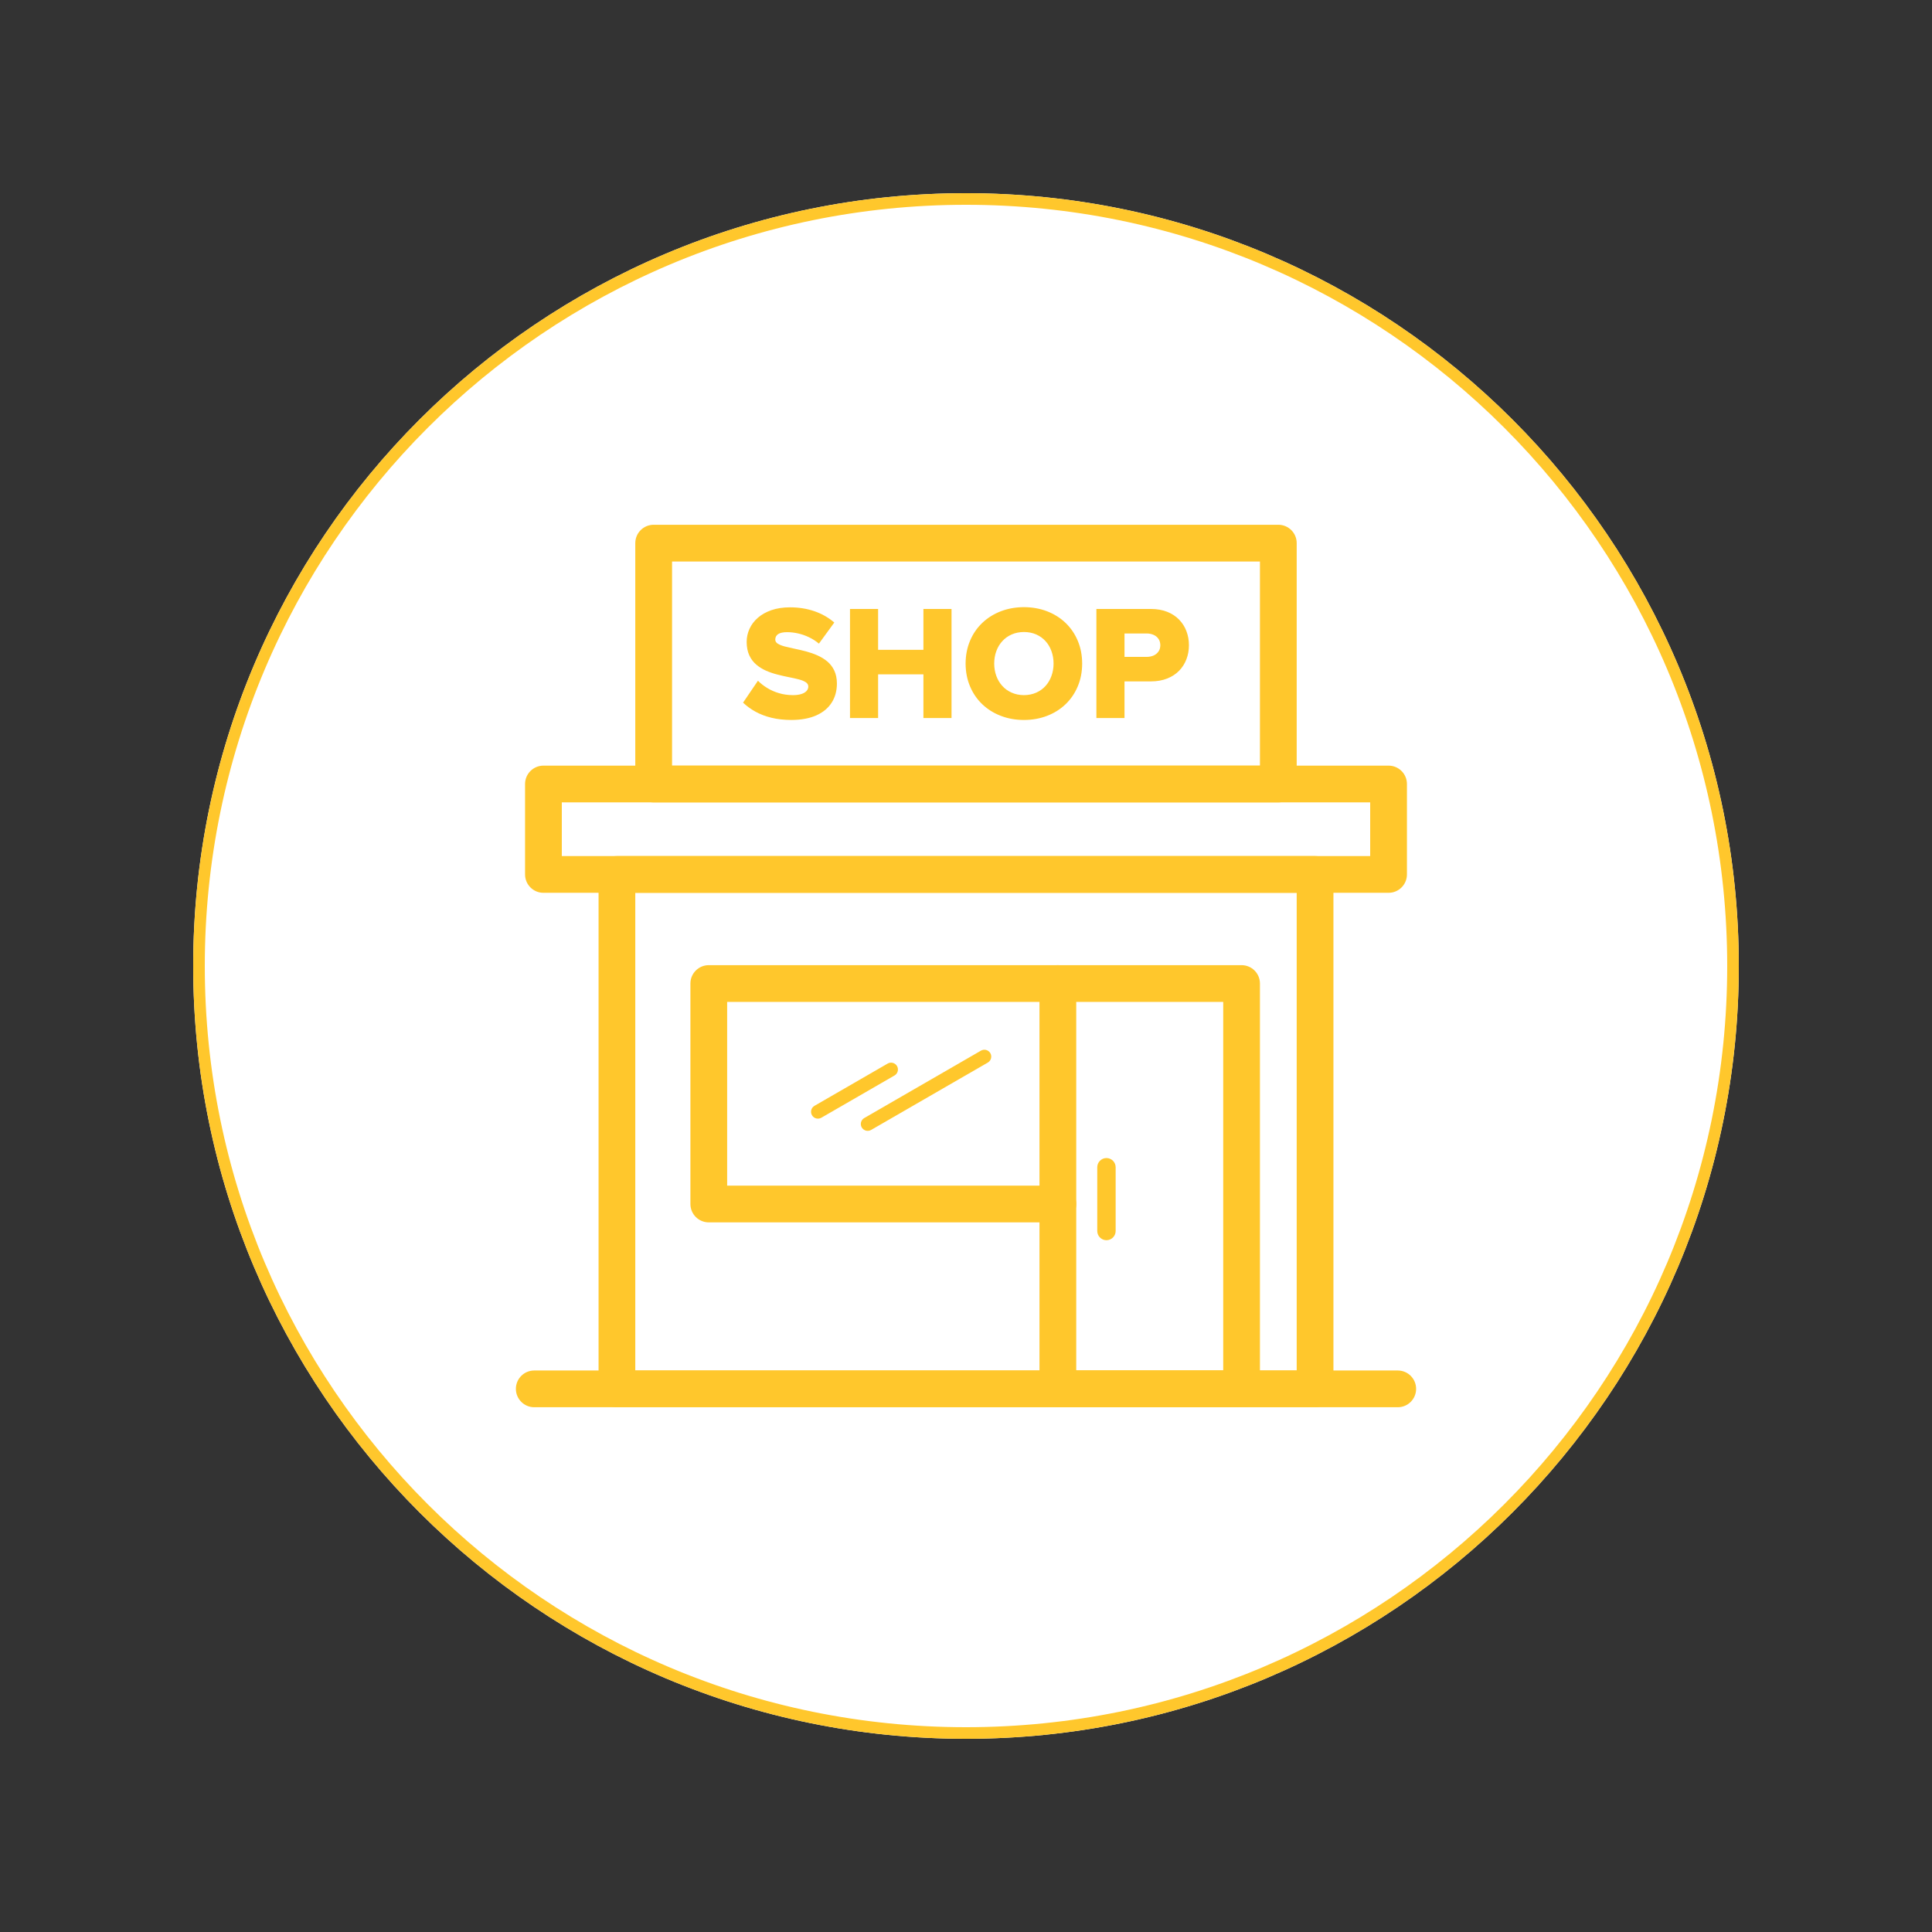
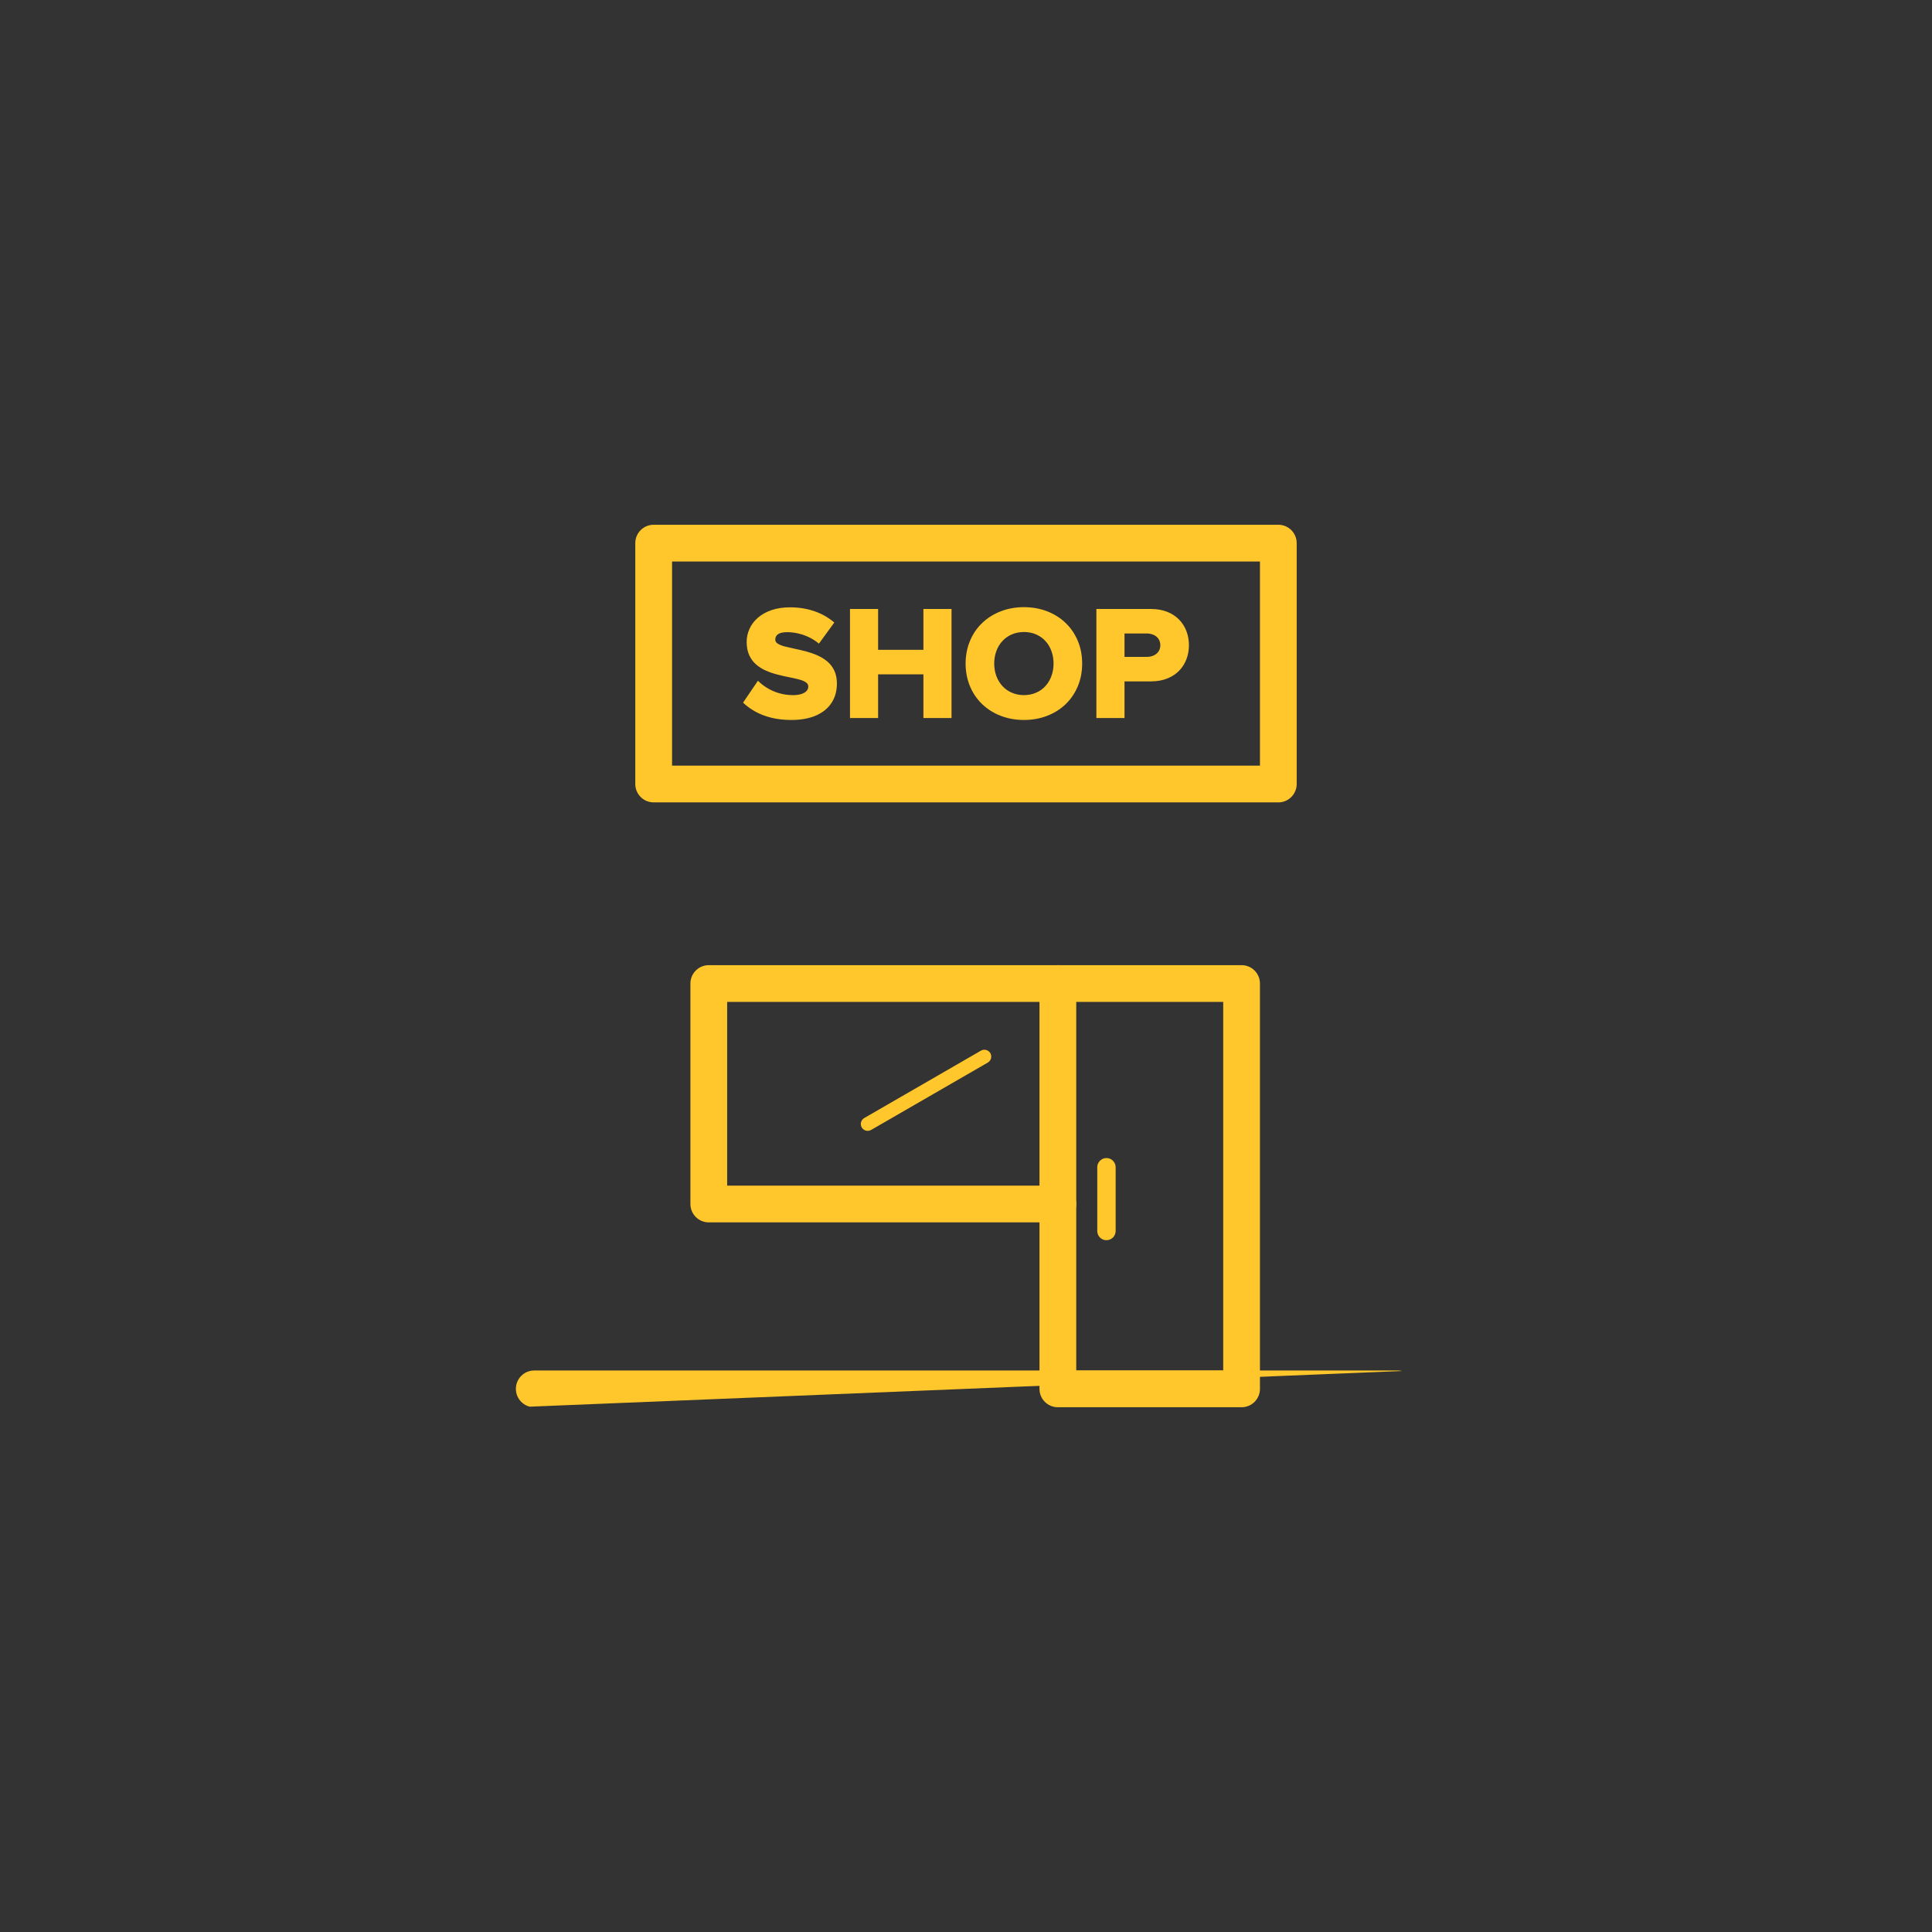
<svg xmlns="http://www.w3.org/2000/svg" width="500" zoomAndPan="magnify" viewBox="0 0 375 375" height="500" preserveAspectRatio="xMidYMid meet" version="1.0">
  <rect x="0" y="0" width="375" height="375" fill="#333333" stroke="none" />
  <defs>
    <clipPath id="9a22f5ab34">
-       <path d="M 37.5 37.5 L 337.5 37.5 L 337.5 337.5 L 37.5 337.5 Z M 37.5 37.5 " clip-rule="nonzero" />
-     </clipPath>
+       </clipPath>
    <clipPath id="69bc4a2c34">
      <path d="M 187.5 37.5 C 104.656 37.5 37.5 104.656 37.5 187.5 C 37.5 270.344 104.656 337.5 187.5 337.5 C 270.344 337.5 337.5 270.344 337.5 187.5 C 337.5 104.656 270.344 37.5 187.5 37.5 Z M 187.5 37.5 " clip-rule="nonzero" />
    </clipPath>
    <clipPath id="917bf62823">
-       <path d="M 100.133 266 L 274.867 266 L 274.867 273.145 L 100.133 273.145 Z M 100.133 266 " clip-rule="nonzero" />
+       <path d="M 100.133 266 L 274.867 266 L 100.133 273.145 Z M 100.133 266 " clip-rule="nonzero" />
    </clipPath>
    <clipPath id="9b5f466997">
      <path d="M 116 166 L 258.934 166 L 258.934 273.145 L 116 273.145 Z M 116 166 " clip-rule="nonzero" />
    </clipPath>
    <clipPath id="1d5b74ed88">
      <path d="M 201.355 187.289 L 245 187.289 L 245 273.145 L 201.355 273.145 Z M 201.355 187.289 " clip-rule="nonzero" />
    </clipPath>
    <clipPath id="81bf03165f">
      <path d="M 123 101.77 L 252 101.77 L 252 156 L 123 156 Z M 123 101.77 " clip-rule="nonzero" />
    </clipPath>
  </defs>
  <g clip-path="url(#9a22f5ab34)">
    <g clip-path="url(#69bc4a2c34)">
      <path fill="#ffffff" d="M 37.5 37.5 L 337.5 37.5 L 337.5 337.5 L 37.5 337.5 Z M 37.5 37.5 " fill-opacity="1" fill-rule="nonzero" />
      <path stroke-linecap="butt" transform="matrix(0.75, 0, 0, 0.75, 37.5, 37.5)" fill="none" stroke-linejoin="miter" d="M 200 0 C 89.542 0 -0 89.542 -0 200 C -0 310.458 89.542 400 200 400 C 310.458 400 400 310.458 400 200 C 400 89.542 310.458 0 200 0 Z M 200 0 " stroke="#ffc72c" stroke-width="6" stroke-opacity="1" stroke-miterlimit="4" />
    </g>
  </g>
  <g clip-path="url(#917bf62823)">
    <path fill="#ffc72c" d="M 103.699 273.145 C 101.727 273.145 100.133 271.547 100.133 269.578 C 100.133 267.605 101.727 266.012 103.699 266.012 L 271.301 266.012 C 273.273 266.012 274.867 267.605 274.867 269.578 C 274.867 271.547 273.273 273.145 271.301 273.145 L 103.699 273.145 " fill-opacity="1" fill-rule="nonzero" />
  </g>
  <g clip-path="url(#9b5f466997)">
-     <path fill="#ffc72c" d="M 187.5 166.164 L 255.254 166.164 C 257.223 166.164 258.82 167.758 258.82 169.727 L 258.82 269.578 C 258.82 271.547 257.223 273.145 255.254 273.145 L 187.5 273.145 L 187.5 266.012 L 251.688 266.012 L 251.688 173.293 L 187.5 173.293 Z M 119.746 166.164 L 187.5 166.164 L 187.5 173.293 L 123.309 173.293 L 123.309 266.012 L 187.5 266.012 L 187.5 273.145 L 119.746 273.145 C 117.777 273.145 116.18 271.547 116.18 269.578 L 116.18 169.727 C 116.18 167.758 117.777 166.164 119.746 166.164 " fill-opacity="1" fill-rule="nonzero" />
-   </g>
+     </g>
  <path fill="#ffc72c" d="M 205.328 230.129 C 207.301 230.129 208.898 231.727 208.898 233.695 C 208.898 235.664 207.301 237.262 205.328 237.262 L 137.574 237.262 C 135.605 237.262 134.008 235.664 134.008 233.695 L 134.008 190.902 C 134.008 188.934 135.605 187.336 137.574 187.336 L 205.328 187.336 C 207.301 187.336 208.898 188.934 208.898 190.902 C 208.898 192.871 207.301 194.469 205.328 194.469 L 141.141 194.469 L 141.141 230.129 L 205.328 230.129 " fill-opacity="1" fill-rule="nonzero" />
  <g clip-path="url(#1d5b74ed88)">
    <path fill="#ffc72c" d="M 237.426 194.469 L 223.16 194.469 L 223.16 187.336 L 240.988 187.336 C 242.961 187.336 244.555 188.934 244.555 190.902 L 244.555 269.578 C 244.555 271.547 242.961 273.145 240.988 273.145 L 223.16 273.145 L 223.16 266.012 L 237.426 266.012 Z M 223.16 194.469 L 208.898 194.469 L 208.898 266.012 L 223.16 266.012 L 223.16 273.145 L 205.328 273.145 C 203.359 273.145 201.762 271.547 201.762 269.578 L 201.762 190.902 C 201.762 188.934 203.359 187.336 205.328 187.336 L 223.16 187.336 L 223.16 194.469 " fill-opacity="1" fill-rule="nonzero" />
  </g>
  <path fill="#ffc72c" d="M 212.977 226.562 C 212.977 225.578 213.777 224.777 214.762 224.777 C 215.746 224.777 216.547 225.578 216.547 226.562 L 216.547 238.938 C 216.547 239.922 215.746 240.723 214.762 240.723 C 213.777 240.723 212.977 239.922 212.977 238.938 L 212.977 226.562 " fill-opacity="1" fill-rule="nonzero" />
-   <path fill="#ffc72c" d="M 187.5 166.164 L 265.953 166.164 L 265.953 155.742 L 187.5 155.742 L 187.5 148.609 L 269.52 148.609 C 271.488 148.609 273.086 150.207 273.086 152.176 L 273.086 169.727 C 273.086 171.699 271.488 173.293 269.52 173.293 L 187.5 173.293 Z M 109.047 166.164 L 187.5 166.164 L 187.5 173.293 L 105.48 173.293 C 103.512 173.293 101.914 171.699 101.914 169.727 L 101.914 152.176 C 101.914 150.207 103.512 148.609 105.48 148.609 L 187.5 148.609 L 187.5 155.742 L 109.047 155.742 L 109.047 166.164 " fill-opacity="1" fill-rule="nonzero" />
  <g clip-path="url(#81bf03165f)">
    <path fill="#ffc72c" d="M 187.5 101.855 L 248.121 101.855 C 250.09 101.855 251.688 103.449 251.688 105.422 L 251.688 152.176 C 251.688 154.145 250.09 155.742 248.121 155.742 L 187.5 155.742 L 187.5 148.609 L 244.555 148.609 L 244.555 108.988 L 187.5 108.988 Z M 126.879 101.855 L 187.5 101.855 L 187.5 108.988 L 130.445 108.988 L 130.445 148.609 L 187.5 148.609 L 187.5 155.742 L 126.879 155.742 C 124.906 155.742 123.309 154.145 123.309 152.176 L 123.309 105.422 C 123.309 103.449 124.906 101.855 126.879 101.855 " fill-opacity="1" fill-rule="nonzero" />
  </g>
  <path fill="#ffc72c" d="M 221.742 132.258 L 221.742 127.5 L 222.582 127.5 C 223.074 127.5 223.52 127.406 223.918 127.234 C 224.312 127.055 224.625 126.801 224.859 126.461 C 225.098 126.129 225.211 125.723 225.219 125.242 C 225.211 124.758 225.098 124.34 224.859 124 C 224.625 123.66 224.312 123.402 223.918 123.23 C 223.52 123.051 223.074 122.957 222.582 122.957 L 221.742 122.957 L 221.742 118.199 L 223.41 118.199 C 224.598 118.203 225.652 118.395 226.566 118.758 C 227.48 119.125 228.254 119.633 228.879 120.281 C 229.5 120.93 229.973 121.676 230.289 122.52 C 230.613 123.371 230.77 124.273 230.77 125.242 C 230.77 126.203 230.613 127.105 230.289 127.945 C 229.973 128.789 229.5 129.535 228.879 130.18 C 228.254 130.824 227.48 131.332 226.566 131.695 C 225.652 132.062 224.598 132.254 223.41 132.258 Z M 221.742 118.199 L 221.742 122.957 L 218.266 122.957 L 218.266 127.5 L 221.742 127.5 L 221.742 132.258 L 218.266 132.258 L 218.266 139.367 L 212.809 139.367 L 212.809 118.199 Z M 198.734 139.746 L 198.734 134.926 L 198.75 134.926 C 199.629 134.918 200.414 134.758 201.121 134.445 C 201.828 134.137 202.43 133.703 202.934 133.145 C 203.438 132.59 203.82 131.941 204.086 131.199 C 204.355 130.461 204.496 129.66 204.496 128.797 C 204.496 127.926 204.355 127.121 204.086 126.383 C 203.82 125.641 203.438 124.988 202.934 124.441 C 202.43 123.887 201.828 123.453 201.121 123.145 C 200.414 122.832 199.629 122.68 198.75 122.672 L 198.734 122.672 L 198.734 117.848 L 198.75 117.848 C 200.379 117.855 201.875 118.125 203.246 118.652 C 204.617 119.184 205.812 119.934 206.828 120.906 C 207.844 121.883 208.629 123.031 209.191 124.371 C 209.758 125.703 210.043 127.18 210.047 128.797 C 210.043 130.418 209.758 131.895 209.191 133.227 C 208.629 134.562 207.844 135.715 206.828 136.691 C 205.812 137.664 204.617 138.414 203.246 138.941 C 201.875 139.473 200.379 139.742 198.75 139.746 Z M 153.621 139.746 C 155.52 139.738 157.121 139.441 158.438 138.859 C 159.746 138.273 160.742 137.453 161.418 136.395 C 162.102 135.336 162.438 134.098 162.445 132.672 C 162.438 131.691 162.266 130.852 161.93 130.152 C 161.598 129.453 161.145 128.863 160.578 128.387 C 160.008 127.91 159.367 127.52 158.656 127.207 C 157.949 126.895 157.219 126.641 156.461 126.438 C 155.707 126.242 154.977 126.07 154.27 125.926 C 153.559 125.777 152.918 125.629 152.348 125.484 C 151.781 125.34 151.332 125.16 150.992 124.953 C 150.66 124.746 150.484 124.48 150.48 124.164 C 150.477 123.699 150.66 123.34 151.023 123.09 C 151.395 122.836 151.977 122.703 152.766 122.703 C 153.469 122.703 154.184 122.785 154.906 122.949 C 155.633 123.113 156.336 123.355 157.023 123.688 C 157.715 124.016 158.355 124.43 158.953 124.926 L 161.938 120.832 C 160.805 119.863 159.516 119.129 158.066 118.633 C 156.613 118.137 155.039 117.883 153.336 117.883 C 151.977 117.887 150.777 118.07 149.734 118.43 C 148.688 118.793 147.809 119.289 147.094 119.914 C 146.383 120.535 145.84 121.254 145.477 122.059 C 145.113 122.863 144.926 123.711 144.926 124.609 C 144.938 125.625 145.105 126.488 145.441 127.207 C 145.777 127.926 146.227 128.523 146.797 129.004 C 147.363 129.484 148.004 129.883 148.715 130.191 C 149.422 130.496 150.152 130.746 150.91 130.934 C 151.664 131.133 152.395 131.293 153.102 131.434 C 153.812 131.57 154.453 131.715 155.023 131.863 C 155.59 132.008 156.043 132.188 156.379 132.406 C 156.711 132.617 156.887 132.898 156.891 133.242 C 156.891 133.59 156.77 133.891 156.527 134.141 C 156.289 134.395 155.945 134.586 155.5 134.723 C 155.055 134.855 154.523 134.926 153.906 134.926 C 152.934 134.918 152.023 134.793 151.191 134.539 C 150.348 134.289 149.586 133.953 148.906 133.531 C 148.219 133.109 147.625 132.645 147.117 132.129 L 144.227 136.383 C 144.938 137.055 145.746 137.645 146.656 138.145 C 147.57 138.648 148.602 139.039 149.754 139.32 C 150.91 139.602 152.199 139.742 153.621 139.746 Z M 198.734 117.848 L 198.734 122.672 C 197.867 122.68 197.078 122.836 196.375 123.145 C 195.664 123.453 195.059 123.887 194.555 124.441 C 194.047 124.988 193.656 125.641 193.387 126.383 C 193.113 127.121 192.98 127.926 192.973 128.797 C 192.98 129.66 193.113 130.461 193.387 131.199 C 193.656 131.941 194.047 132.59 194.555 133.145 C 195.059 133.703 195.664 134.137 196.375 134.445 C 197.078 134.758 197.867 134.918 198.734 134.926 L 198.734 139.746 C 197.109 139.742 195.621 139.473 194.25 138.941 C 192.875 138.414 191.68 137.664 190.656 136.691 C 189.637 135.715 188.844 134.562 188.285 133.227 C 187.719 131.895 187.43 130.418 187.422 128.797 C 187.43 127.18 187.719 125.703 188.285 124.371 C 188.844 123.031 189.637 121.883 190.656 120.906 C 191.68 119.934 192.875 119.184 194.25 118.652 C 195.621 118.125 197.109 117.855 198.734 117.848 Z M 184.691 139.367 L 184.691 118.199 L 179.234 118.199 L 179.234 126.133 L 170.441 126.133 L 170.441 118.199 L 164.984 118.199 L 164.984 139.367 L 170.441 139.367 L 170.441 130.895 L 179.234 130.895 L 179.234 139.367 L 184.691 139.367 " fill-opacity="1" fill-rule="nonzero" />
  <path fill="#ffc72c" d="M 190.395 203.934 C 191.035 203.566 191.852 203.781 192.223 204.418 C 192.59 205.059 192.371 205.875 191.734 206.242 L 169.086 219.32 C 168.449 219.688 167.633 219.469 167.262 218.832 C 166.895 218.195 167.113 217.379 167.75 217.012 L 190.395 203.934 " fill-opacity="1" fill-rule="nonzero" />
-   <path fill="#ffc72c" d="M 172.289 206.441 C 172.926 206.07 173.742 206.289 174.113 206.926 C 174.48 207.562 174.262 208.379 173.625 208.75 L 159.426 216.949 C 158.789 217.32 157.973 217.098 157.602 216.461 C 157.234 215.824 157.449 215.008 158.09 214.641 L 172.289 206.441 " fill-opacity="1" fill-rule="nonzero" />
</svg>